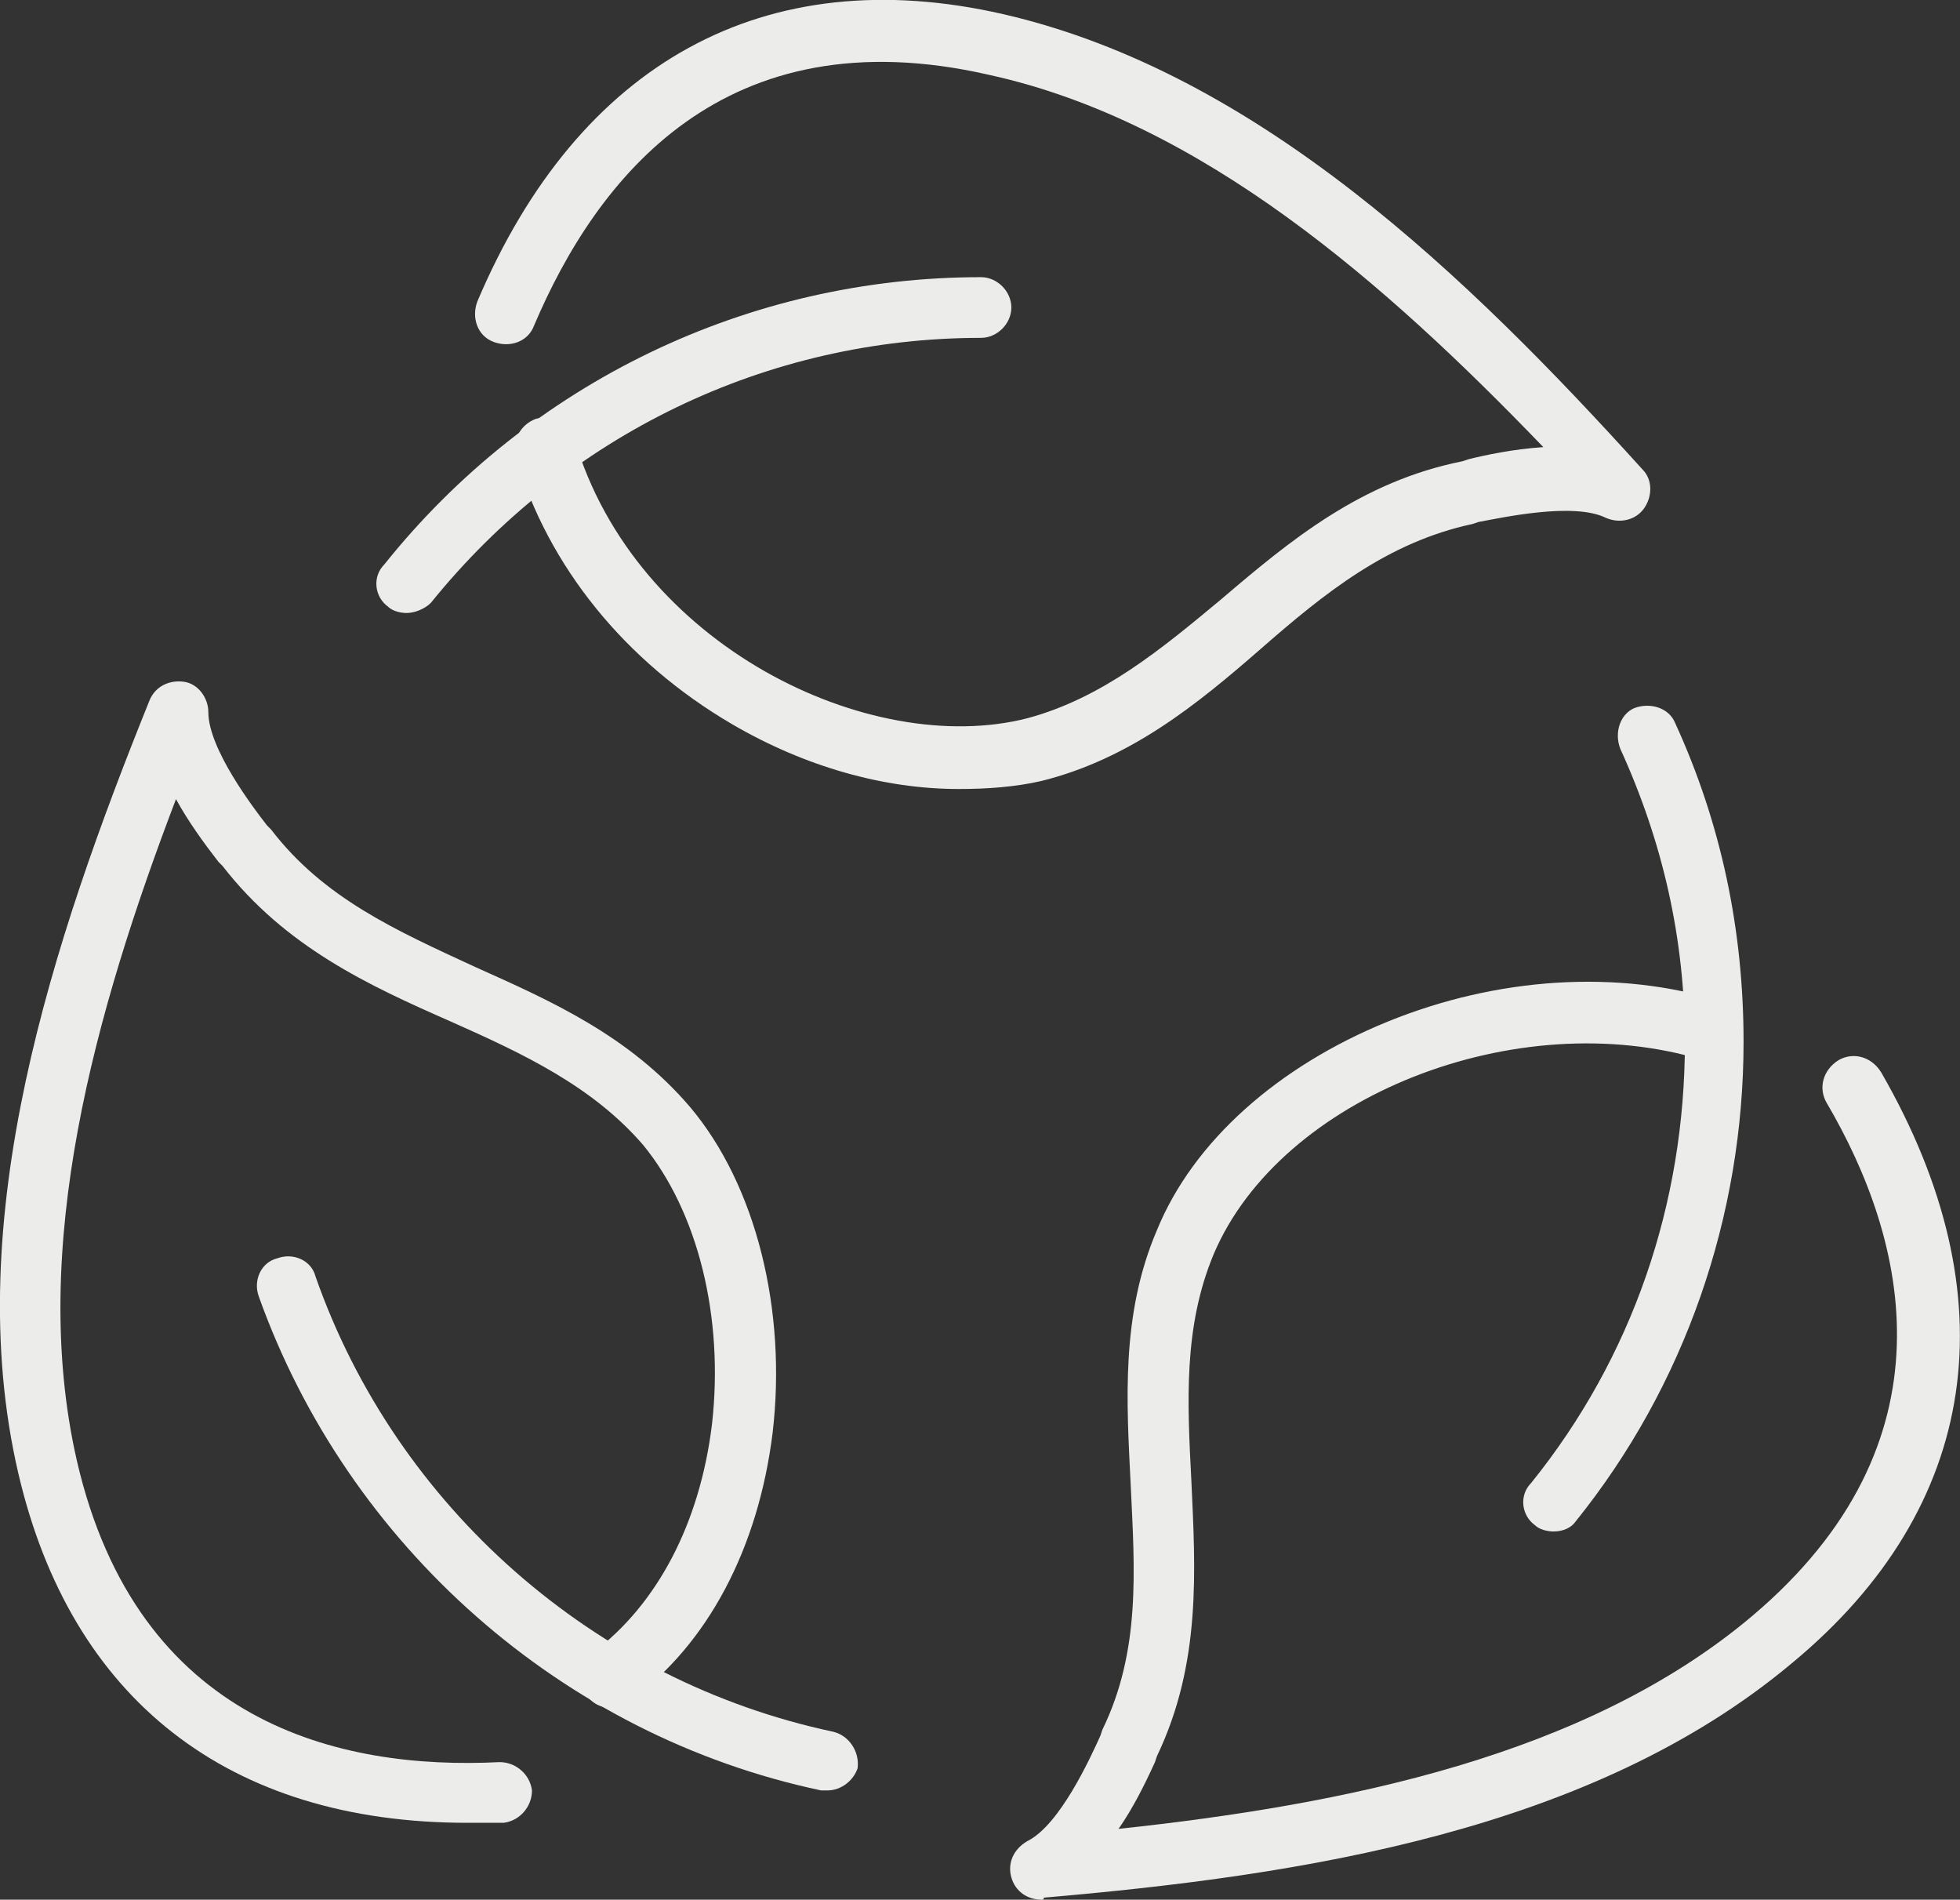
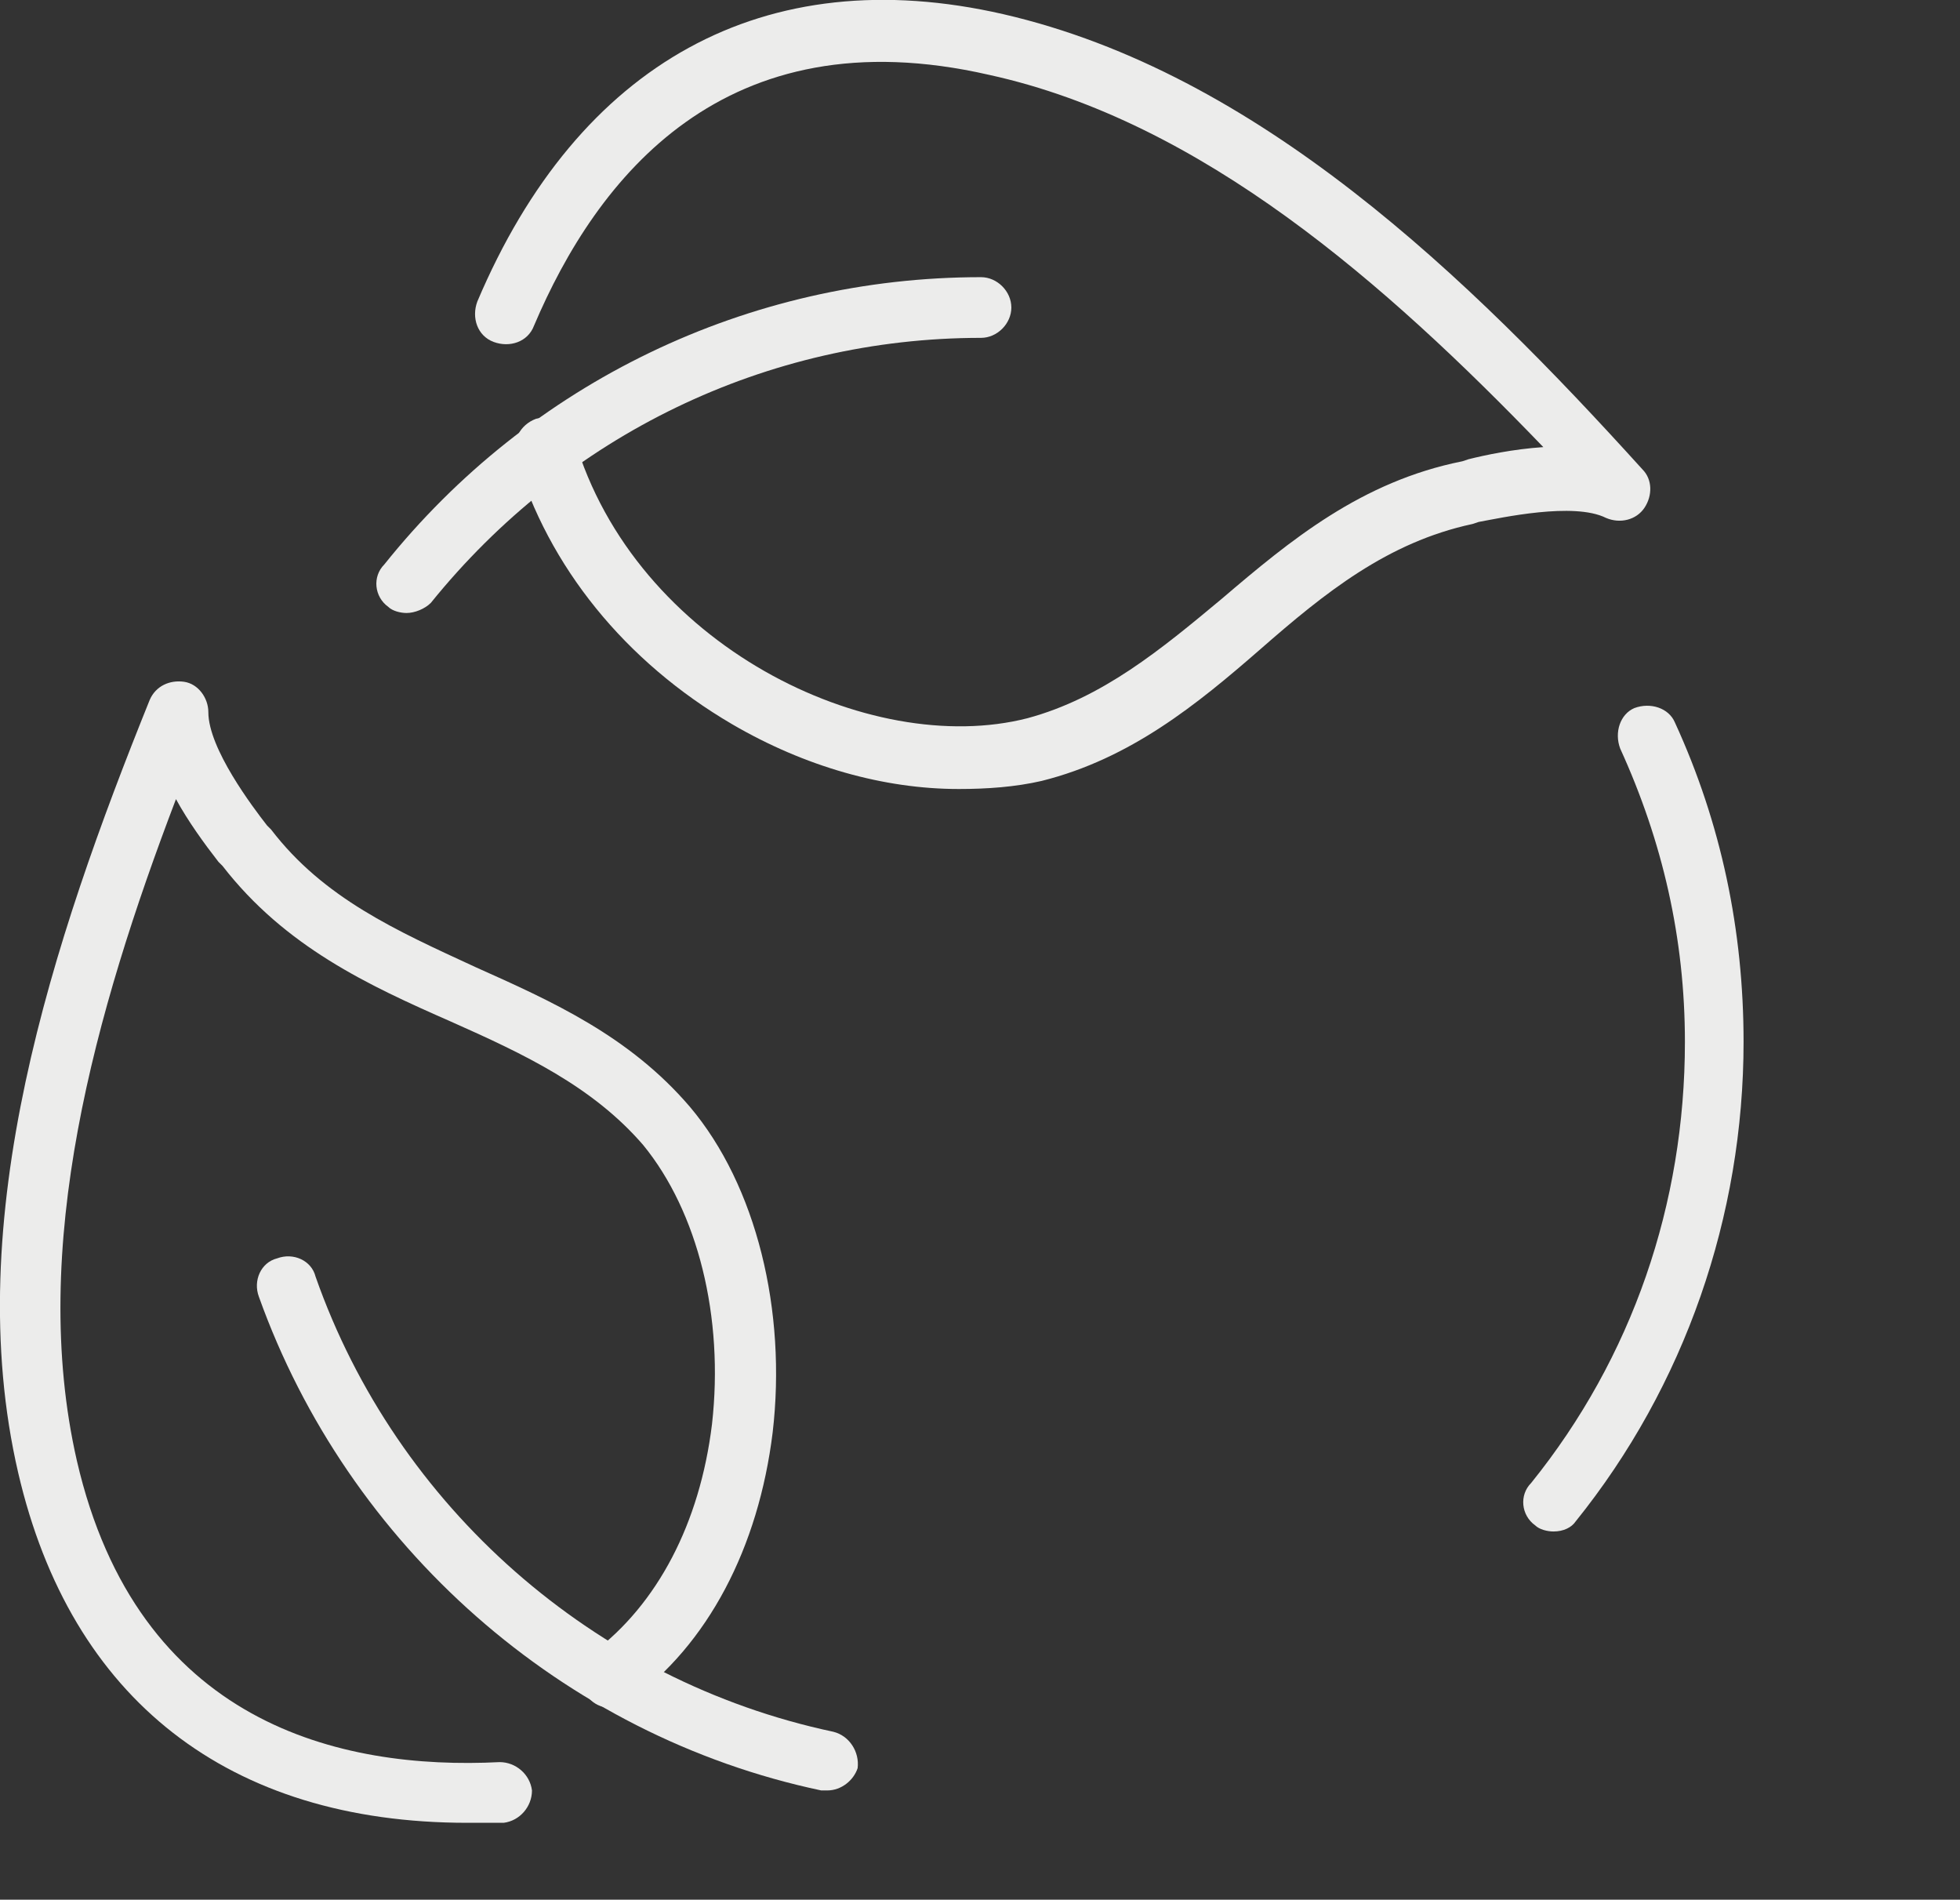
<svg xmlns="http://www.w3.org/2000/svg" version="1.1" id="Layer_1" x="0px" y="0px" width="96.9px" height="93.9px" viewBox="0 0 96.9 93.9" style="enable-background:new 0 0 96.9 93.9;" xml:space="preserve">
  <rect x="0" y="0" width="96.9" height="93.9" fill="#333333" stroke="none" />
  <style type="text/css">
	.st0{fill:#ECECEB;}
</style>
  <g id="zero_waste_2_">
    <g>
      <g>
        <path class="st0" d="M20.1,30.3c-0.3,0-0.7-0.1-0.9-0.3c-0.7-0.5-0.8-1.5-0.2-2.1c7.2-9,18-14.2,29.5-14.2c0.8,0,1.5,0.7,1.5,1.5     s-0.7,1.5-1.5,1.5c-10.6,0-20.5,4.8-27.2,13.1C21,30.1,20.5,30.3,20.1,30.3z" />
      </g>
      <g>
        <path class="st0" d="M40.9,88.5c-0.1,0-0.2,0-0.3,0c-12.8-2.7-23.4-12.1-27.8-24.4c-0.3-0.8,0.1-1.7,0.9-1.9     c0.8-0.3,1.7,0.1,1.9,0.9c4,11.4,13.8,20,25.6,22.5c0.8,0.2,1.3,1,1.2,1.8C42.2,88,41.6,88.5,40.9,88.5z" />
      </g>
      <g>
        <path class="st0" d="M76.8,75.7c-0.3,0-0.7-0.1-0.9-0.3c-0.7-0.5-0.8-1.5-0.2-2.1c5-6.2,7.6-13.8,7.6-21.8     c0-5.1-1.1-9.9-3.2-14.5c-0.3-0.8,0-1.7,0.7-2c0.8-0.3,1.7,0,2,0.7c2.3,5,3.4,10.3,3.4,15.8c0,8.6-2.9,17-8.3,23.7     C77.7,75.5,77.3,75.7,76.8,75.7z" />
      </g>
    </g>
    <g>
      <g>
        <path class="st0" d="M47.4,39c-3.7,0-7.6-1.1-11.2-3.2c-5.3-3.1-9.1-7.8-10.7-13.2c-0.2-0.8,0.2-1.6,1-1.9c0.8-0.2,1.6,0.2,1.9,1     c3,10.2,14.6,15.8,22.4,13.8c3.7-1,6.6-3.4,9.6-5.9c3.4-2.9,6.9-5.8,11.9-6.8l0.3-0.1c0.8-0.2,2.2-0.5,3.7-0.6     C68.5,14,59.4,6,48.9,3.7c-13.1-3-19.4,5.1-22.5,12.4c-0.3,0.8-1.2,1.1-2,0.8c-0.8-0.3-1.1-1.2-0.8-2c5-11.8,14.2-16.9,26-14.2     c12.6,2.9,23,13,31.6,22.5c0.5,0.5,0.5,1.3,0.1,1.9c-0.4,0.6-1.2,0.8-1.9,0.5c-1.6-0.8-5.2,0-6.3,0.2l-0.3,0.1     c-4.2,0.9-7.3,3.4-10.5,6.2c-3.1,2.7-6.4,5.4-10.8,6.5C50.2,38.9,48.8,39,47.4,39z" />
      </g>
      <g>
-         <path class="st0" d="M51.5,93.9c-0.7,0-1.3-0.4-1.5-1.1c-0.2-0.7,0.1-1.4,0.8-1.8c1.6-0.8,3.1-4.1,3.6-5.2l0.1-0.3     c1.9-3.9,1.6-7.9,1.4-12.1c-0.2-4.1-0.5-8.4,1.3-12.6c1.8-4.4,6-8.1,11.4-10.3c5.4-2.2,11.4-2.6,16.5-1c0.8,0.2,1.2,1.1,1,1.9     c-0.2,0.8-1.1,1.2-1.9,1c-9.2-2.8-20.9,1.8-24.2,9.6c-1.5,3.6-1.3,7.3-1.1,11.2c0.2,4.4,0.5,9-1.7,13.6l-0.1,0.3     c-0.5,1.1-1.1,2.3-1.8,3.3c11.2-1.2,23.1-3.6,31.3-10.5c10.2-8.6,7.7-18.6,3.7-25.4c-0.4-0.7-0.2-1.6,0.6-2.1     c0.7-0.4,1.6-0.2,2.1,0.6c6.4,11.1,4.9,21.5-4.4,29.2c-9.9,8.3-24.2,10.5-37,11.6C51.6,93.9,51.6,93.9,51.5,93.9z" />
-       </g>
+         </g>
      <g>
        <path class="st0" d="M23.1,90.1C11.3,90.1,3.5,84,0.9,72.8C-2,60.3,2.6,46.5,7.4,34.6c0.3-0.7,1-1,1.7-0.9     c0.7,0.1,1.2,0.8,1.2,1.5c0,1.8,2.2,4.7,2.9,5.6l0.2,0.2c2.6,3.4,6.2,5,10.1,6.8c3.8,1.7,7.6,3.4,10.6,6.9     c3.3,3.9,4.8,10.1,4.1,16.1c-0.7,5.7-3.2,10.5-7.1,13.3c-0.7,0.5-1.6,0.4-2.1-0.3c-0.5-0.7-0.4-1.6,0.3-2.1     c3.2-2.4,5.3-6.4,5.9-11.3c0.6-5.3-0.7-10.5-3.4-13.8c-2.5-2.9-5.9-4.5-9.5-6.1c-4.1-1.8-8.2-3.7-11.3-7.7l-0.2-0.2     c-0.7-0.9-1.5-2-2.1-3.1C4.7,50,1.4,61.7,3.8,72.2c3,13,13,15.3,20.9,14.9c0.8,0,1.5,0.6,1.6,1.4c0,0.8-0.6,1.5-1.4,1.6     C24.3,90.1,23.7,90.1,23.1,90.1z" />
      </g>
    </g>
  </g>
</svg>